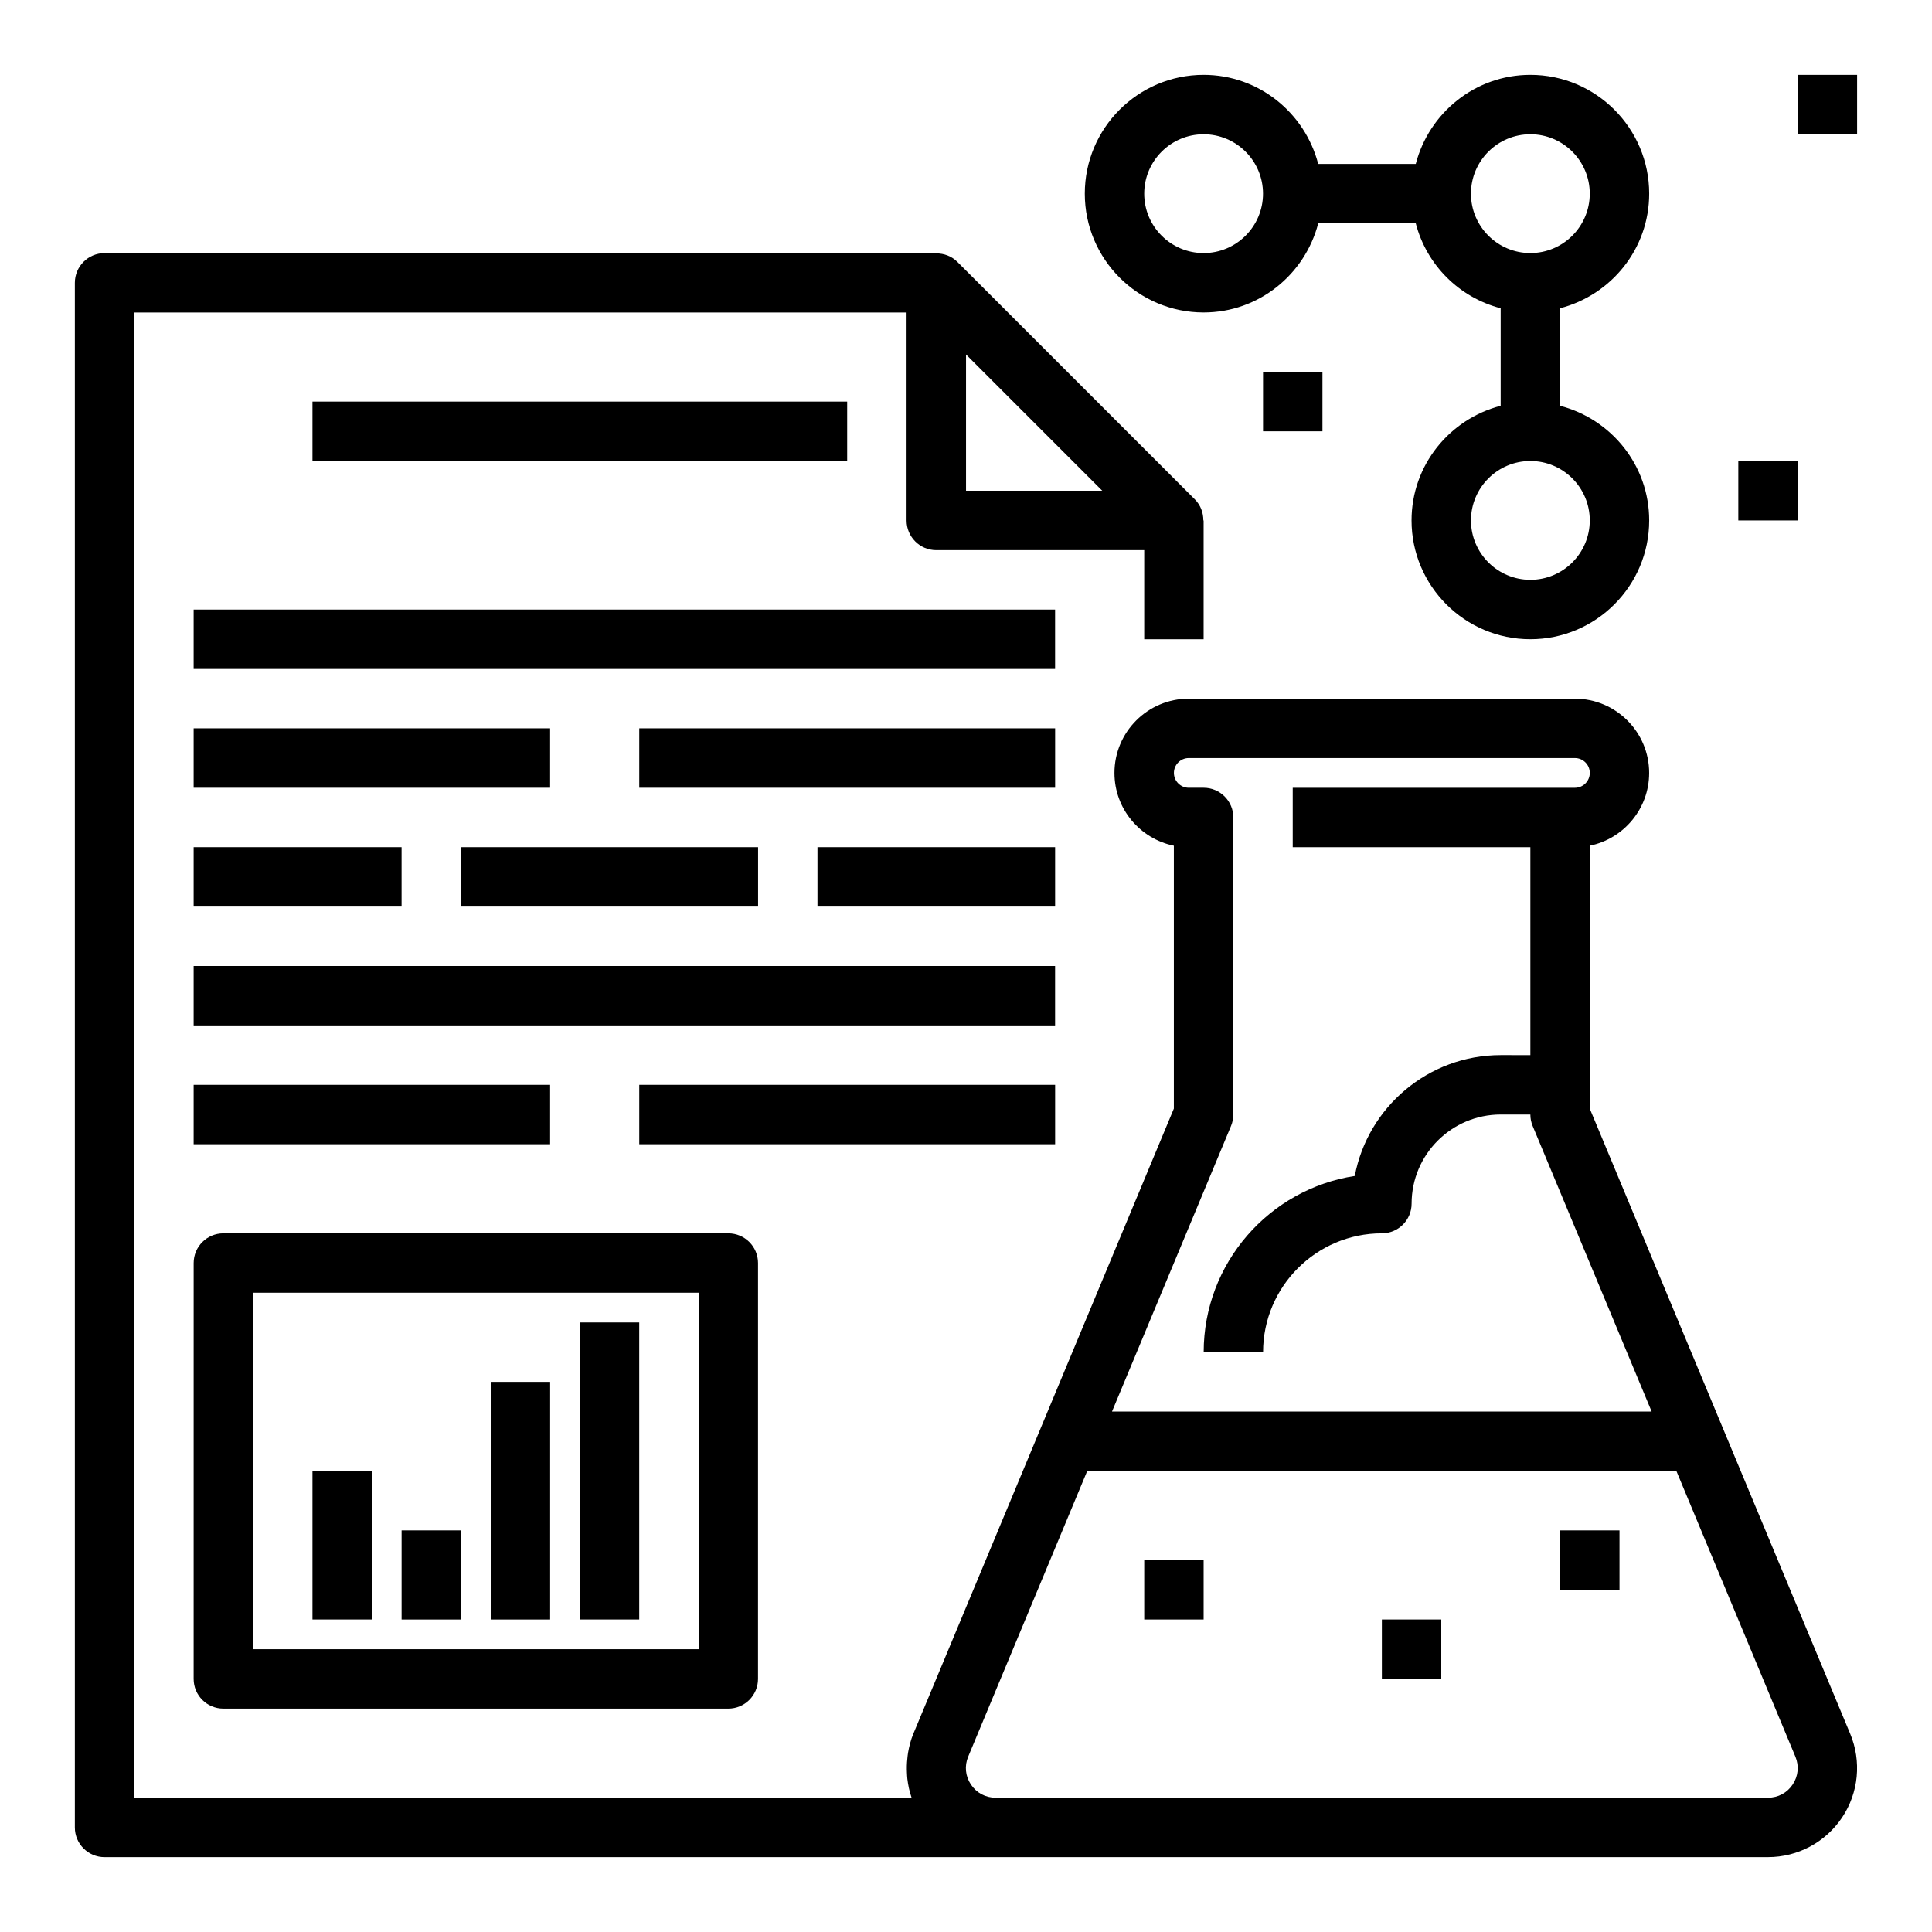
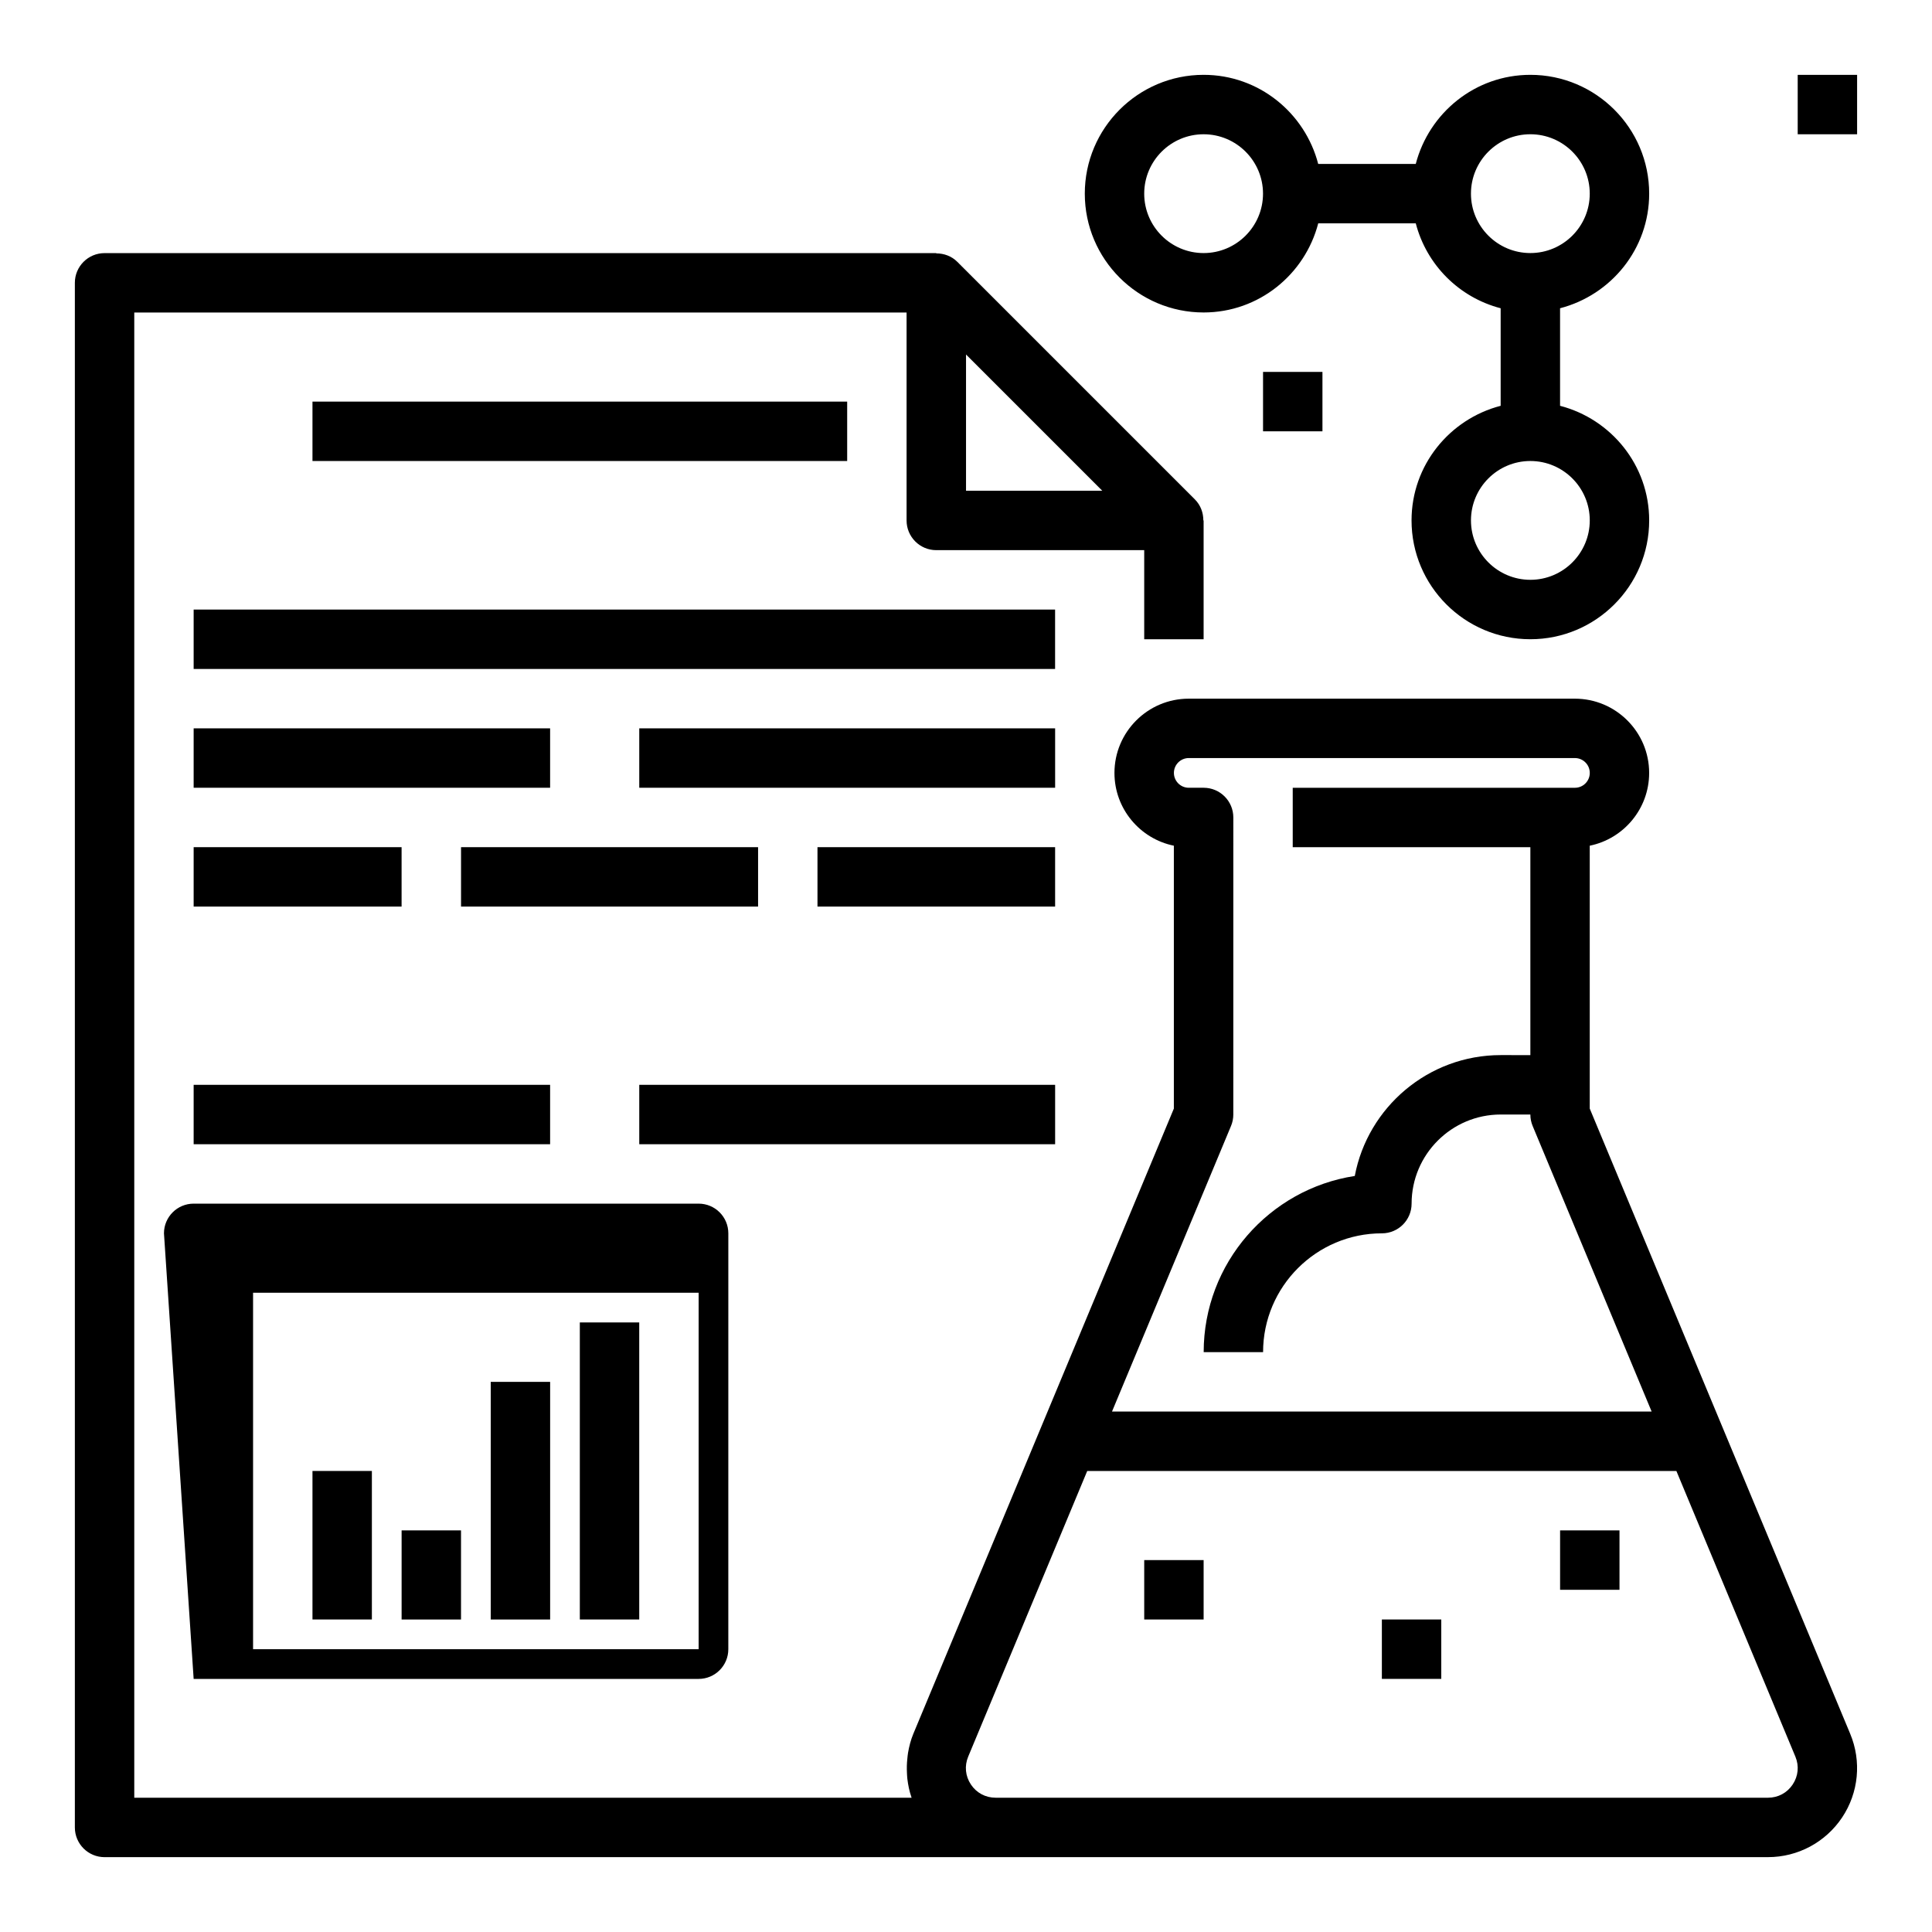
<svg xmlns="http://www.w3.org/2000/svg" fill="#000000" width="800px" height="800px" version="1.1" viewBox="144 144 512 512">
  <g>
    <path d="m171.71 636.16h440.82c7.91 0 15.258-3.938 19.648-10.508 4.394-6.582 5.188-14.879 2.141-22.184l-69.02-165.68v-69.668c8.973-1.828 15.742-9.777 15.742-19.285 0-10.848-8.824-19.68-19.68-19.68h-102.34c-10.855 0-19.68 8.832-19.68 19.68 0 9.508 6.769 17.453 15.742 19.285v69.668l-69.039 165.68c-0.684 1.645-1.117 3.352-1.41 5.07-0.086 0.504-0.125 1-0.18 1.512-0.141 1.273-0.172 2.551-0.102 3.824 0.031 0.512 0.039 1.008 0.102 1.52 0.203 1.668 0.535 3.312 1.094 4.914 0.016 0.039 0.016 0.078 0.023 0.117l-205.99-0.004v-393.6h204.67v55.105c0 4.344 3.519 7.871 7.871 7.871h55.105v23.617h15.742v-31.488h-0.07c0-2.047-0.73-4.062-2.234-5.566l-62.977-62.977c-1.504-1.512-3.519-2.234-5.566-2.234v-0.07h-220.41c-4.356 0-7.875 3.527-7.875 7.871v409.34c0 4.348 3.519 7.875 7.875 7.875zm447.37-19.246c-1.488 2.227-3.875 3.5-6.551 3.5h-204.67c-2.684 0-5.07-1.273-6.559-3.504-1.48-2.227-1.746-4.922-0.715-7.391l31.543-75.695h156.13l31.535 75.699c1.031 2.469 0.773 5.16-0.715 7.391zm-160.05-272.02h102.34c2.164 0 3.938 1.762 3.938 3.938 0 2.172-1.77 3.938-3.938 3.938h-74.785v15.742h62.977v55.105l-7.856-0.004c-19.199 0-35.234 13.816-38.676 32.031-22.648 3.473-40.043 23.09-40.043 46.691h15.742c0-17.367 14.121-31.488 31.488-31.488 4.352 0 7.871-3.527 7.871-7.871 0-13.02 10.598-23.617 23.617-23.617h7.856c0 1.039 0.203 2.07 0.605 3.031l31.535 75.688h-143.01l31.543-75.691c0.402-0.961 0.605-1.992 0.605-3.031l0.004-78.719c0-4.344-3.519-7.871-7.871-7.871h-3.938c-2.164 0-3.938-1.762-3.938-3.938 0-2.172 1.773-3.934 3.938-3.934zm-59.023-106.95 36.102 36.102h-36.102z" />
    <path d="m557.44 549.57h15.742v15.742h-15.742z" />
    <path d="m510.21 573.18h15.742v15.742h-15.742z" />
    <path d="m447.23 557.44h15.742v15.742h-15.742z" />
    <path d="m581.05 195.32c0-17.367-14.121-31.488-31.488-31.488-14.633 0-26.852 10.078-30.371 23.617h-25.852c-3.516-13.539-15.734-23.617-30.367-23.617-17.367 0-31.488 14.121-31.488 31.488 0 17.367 14.121 31.488 31.488 31.488 14.633 0 26.852-10.078 30.371-23.617h25.852c2.863 11.016 11.484 19.637 22.496 22.5v25.852c-13.547 3.519-23.617 15.742-23.617 30.371 0 17.367 14.121 31.488 31.488 31.488 17.367 0 31.488-14.121 31.488-31.488 0-14.625-10.066-26.852-23.617-30.371v-25.852c13.551-3.519 23.617-15.742 23.617-30.371zm-118.08 15.746c-8.684 0-15.742-7.062-15.742-15.742 0-8.684 7.062-15.742 15.742-15.742 8.684 0 15.742 7.062 15.742 15.742s-7.062 15.742-15.742 15.742zm70.848-15.746c0-8.684 7.062-15.742 15.742-15.742 8.684 0 15.742 7.062 15.742 15.742 0 8.684-7.062 15.742-15.742 15.742-8.684 0.004-15.742-7.059-15.742-15.742zm31.488 86.594c0 8.684-7.062 15.742-15.742 15.742-8.684 0-15.742-7.062-15.742-15.742 0-8.684 7.062-15.742 15.742-15.742 8.68 0 15.742 7.059 15.742 15.742z" />
-     <path d="m604.67 266.18h15.742v15.742h-15.742z" />
    <path d="m478.72 242.56h15.742v15.742h-15.742z" />
    <path d="m620.41 163.84h15.742v15.742h-15.742z" />
    <path d="m226.81 250.43h141.7v15.742h-141.7z" />
    <path d="m195.32 305.54h228.29v15.742h-228.29z" />
    <path d="m195.32 337.02h94.465v15.742h-94.465z" />
    <path d="m313.41 337.02h110.21v15.742h-110.21z" />
    <path d="m195.32 368.51h55.105v15.742h-55.105z" />
    <path d="m266.18 368.51h78.719v15.742h-78.719z" />
    <path d="m360.64 368.51h62.977v15.742h-62.977z" />
-     <path d="m195.32 588.93c0 4.344 3.519 7.871 7.871 7.871h133.82c4.352 0 7.871-3.527 7.871-7.871l0.004-110.21c0-4.344-3.519-7.871-7.871-7.871h-133.82c-4.352 0-7.871 3.527-7.871 7.871zm15.746-102.34h118.08v94.465h-118.08z" />
+     <path d="m195.32 588.93h133.82c4.352 0 7.871-3.527 7.871-7.871l0.004-110.21c0-4.344-3.519-7.871-7.871-7.871h-133.82c-4.352 0-7.871 3.527-7.871 7.871zm15.746-102.34h118.08v94.465h-118.08z" />
    <path d="m226.81 533.82h15.742v39.359h-15.742z" />
    <path d="m250.43 549.57h15.742v23.617h-15.742z" />
    <path d="m274.05 510.21h15.742v62.977h-15.742z" />
    <path d="m297.66 494.46h15.742v78.719h-15.742z" />
-     <path d="m195.32 400h228.29v15.742h-228.29z" />
    <path d="m195.32 431.49h94.465v15.742h-94.465z" />
    <path d="m313.41 431.49h110.21v15.742h-110.21z" />
  </g>
</svg>